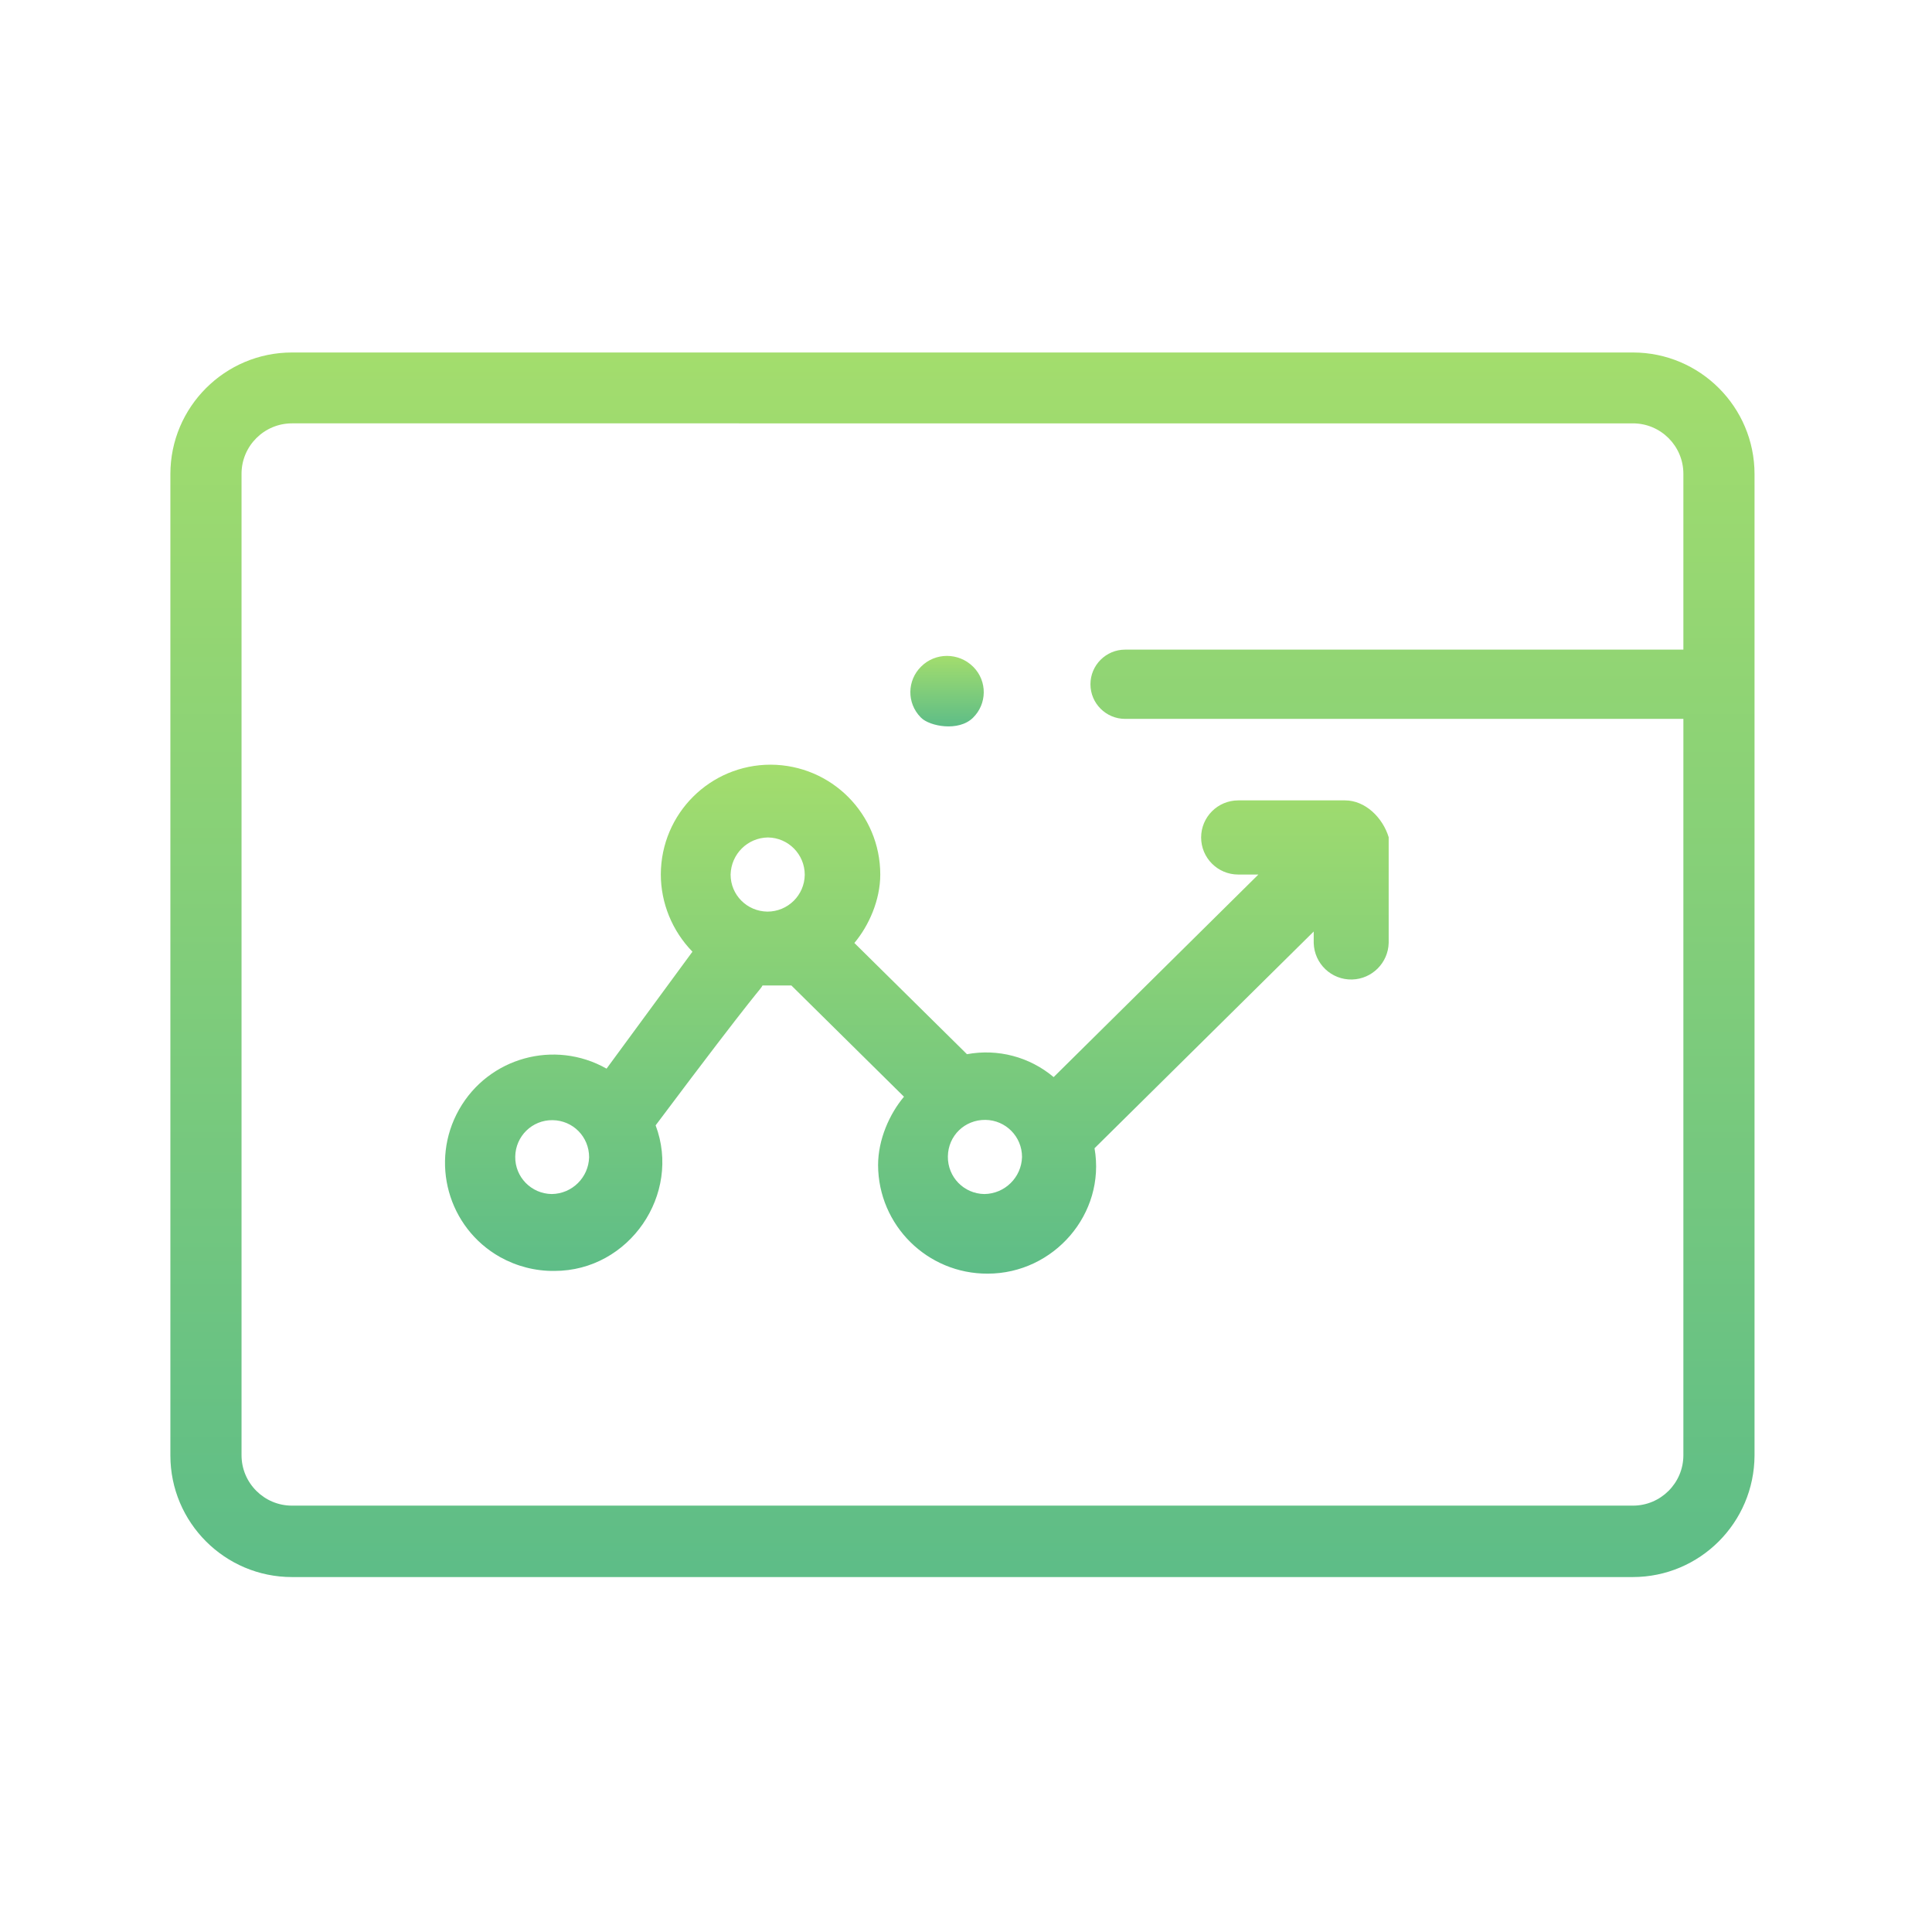
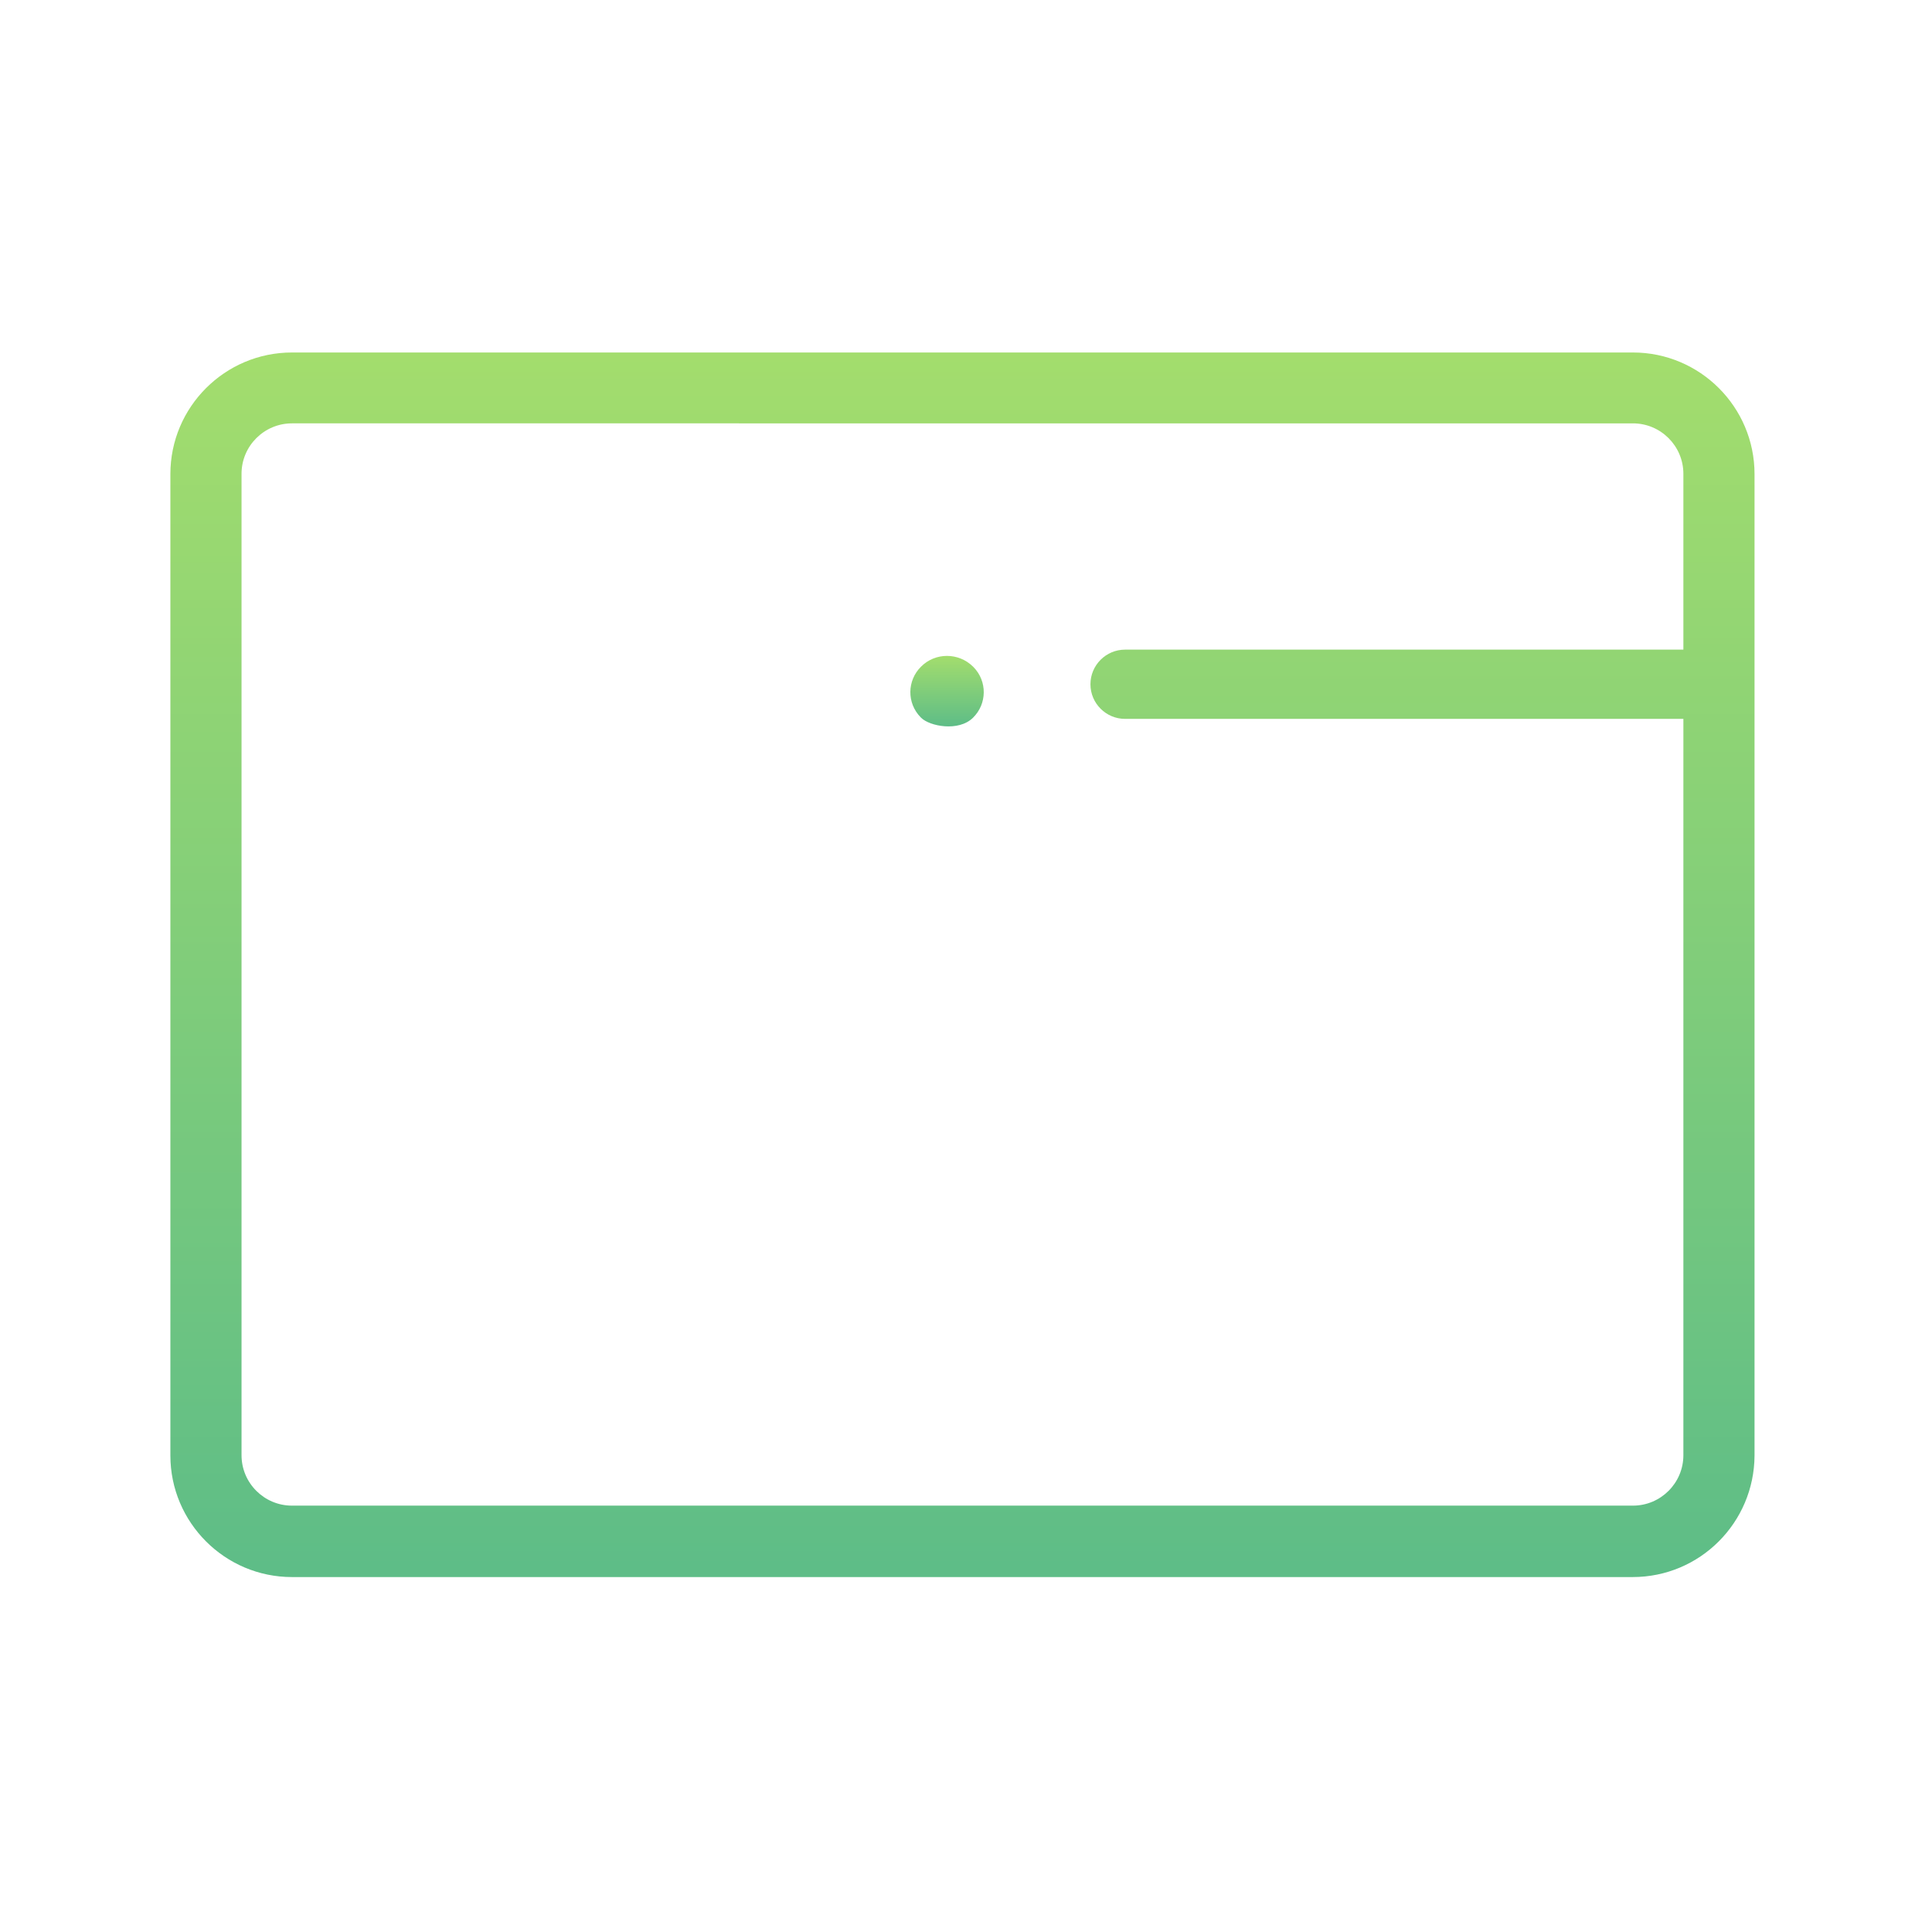
<svg xmlns="http://www.w3.org/2000/svg" version="1.1" id="圖層_2_00000173155668932765381860000004536464068235413676_" x="0px" y="0px" viewBox="0 0 708.7 708.7" style="enable-background:new 0 0 708.7 708.7;" xml:space="preserve">
  <style type="text/css">
	.st0{fill:url(#SVGID_1_);}
	.st1{fill:url(#SVGID_00000006675070263328364590000000931030011292480650_);}
	.st2{fill:url(#SVGID_00000039851646033227147130000010294825570889015176_);}
</style>
  <g id="B56_Chart_Graph_Presentation_Projector">
    <linearGradient id="SVGID_1_" gradientUnits="userSpaceOnUse" x1="347.4" y1="240.6" x2="347.4" y2="266.461">
      <stop offset="0" style="stop-color:#A3DD6D" />
      <stop offset="0.994" style="stop-color:#5EBD87" />
    </linearGradient>
    <path class="st0" d="M356.9,263.3c5.2-5.1,5.3-13.4,0.2-18.6c-0.1-0.1-0.2-0.2-0.2-0.2c-5.3-5.2-13.8-5.2-19,0   c-5.2,5.1-5.3,13.4-0.2,18.6c0.1,0.1,0.2,0.2,0.2,0.2C341,266.4,351.6,268.5,356.9,263.3z" />
    <linearGradient id="SVGID_00000049184323012130084520000014853024868634855096_" gradientUnits="userSpaceOnUse" x1="336.32" y1="280.5" x2="336.32" y2="467.2">
      <stop offset="0" style="stop-color:#A3DD6D" />
      <stop offset="0.994" style="stop-color:#5EBD87" />
    </linearGradient>
-     <path style="fill:url(#SVGID_00000049184323012130084520000014853024868634855096_);" d="M493.4,293.6h-39.2   c-7.5,0-13.6,6.1-13.6,13.6s6.1,13.6,13.6,13.6h7.4l-75.1,74.3c-8.8-7.4-20.4-10.5-31.8-8.4l-41.3-40.8c5.3-6.3,9.5-15.7,9.5-25.1   c0-22.2-17.9-40.2-40.2-40.3c-22.2,0-40.2,17.9-40.3,40.2c0,10.6,4.2,20.8,11.6,28.4L222.5,392c-19.1-10.8-43.3-4.1-54.1,15   s-4.1,43.3,15,54.1c6.1,3.4,13,5.2,20,5.1c27.5,0,46.6-28.2,37.1-53.4c39.2-52.3,38.1-49.2,39.2-51.3h10.6l41.3,40.8   c-5.3,6.3-9.5,15.7-9.5,25.1c0.1,22.1,18.1,39.9,40.2,39.8c24.3,0,43.4-22,39.2-46l80.4-79.5v4.2c0.2,7.6,6.5,13.6,14.1,13.4   c7.3-0.2,13.2-6.1,13.4-13.4v-38.8C507.2,299.9,500.8,293.6,493.4,293.6z M202.4,438c-7.5-0.1-13.5-6.2-13.4-13.7   s6.2-13.5,13.7-13.4s13.4,6.1,13.4,13.6C215.9,431.9,209.9,437.9,202.4,438z M281.7,307.2c7.5,0.1,13.5,6.2,13.5,13.7   c-0.1,7.5-6.2,13.5-13.7,13.5c-7.5-0.1-13.5-6.1-13.5-13.6C268.2,313.3,274.2,307.3,281.7,307.2z M361.1,438   c-7.5-0.1-13.5-6.2-13.4-13.8s6.2-13.5,13.8-13.4c7.4,0.1,13.4,6.1,13.4,13.6C374.7,431.9,368.6,437.9,361.1,438z" />
    <linearGradient id="SVGID_00000178169274778824700400000012251166810443478968_" gradientUnits="userSpaceOnUse" x1="353.05" y1="129.3" x2="353.05" y2="578.5">
      <stop offset="0" style="stop-color:#A3DD6D" />
      <stop offset="0.994" style="stop-color:#5EBD87" />
    </linearGradient>
    <path style="fill:url(#SVGID_00000178169274778824700400000012251166810443478968_);" d="M599,129.3H107.1   c-24.6,0-44.6,20-44.6,44.6v360c0,24.6,20,44.6,44.6,44.6h491.8c24.7,0,44.6-20,44.7-44.6v-360C643.6,149.3,623.6,129.3,599,129.3z    M599,552.3H107.1c-10.2,0-18.5-8.3-18.5-18.5v-360c0-10.2,8.3-18.5,18.5-18.5H599c10.2,0,18.5,8.3,18.5,18.5v64.5H412.7   c-7,0-12.7,5.7-12.7,12.7s5.7,12.7,12.7,12.7h204.8v270.1C617.5,544,609.2,552.3,599,552.3z" />
  </g>
</svg>